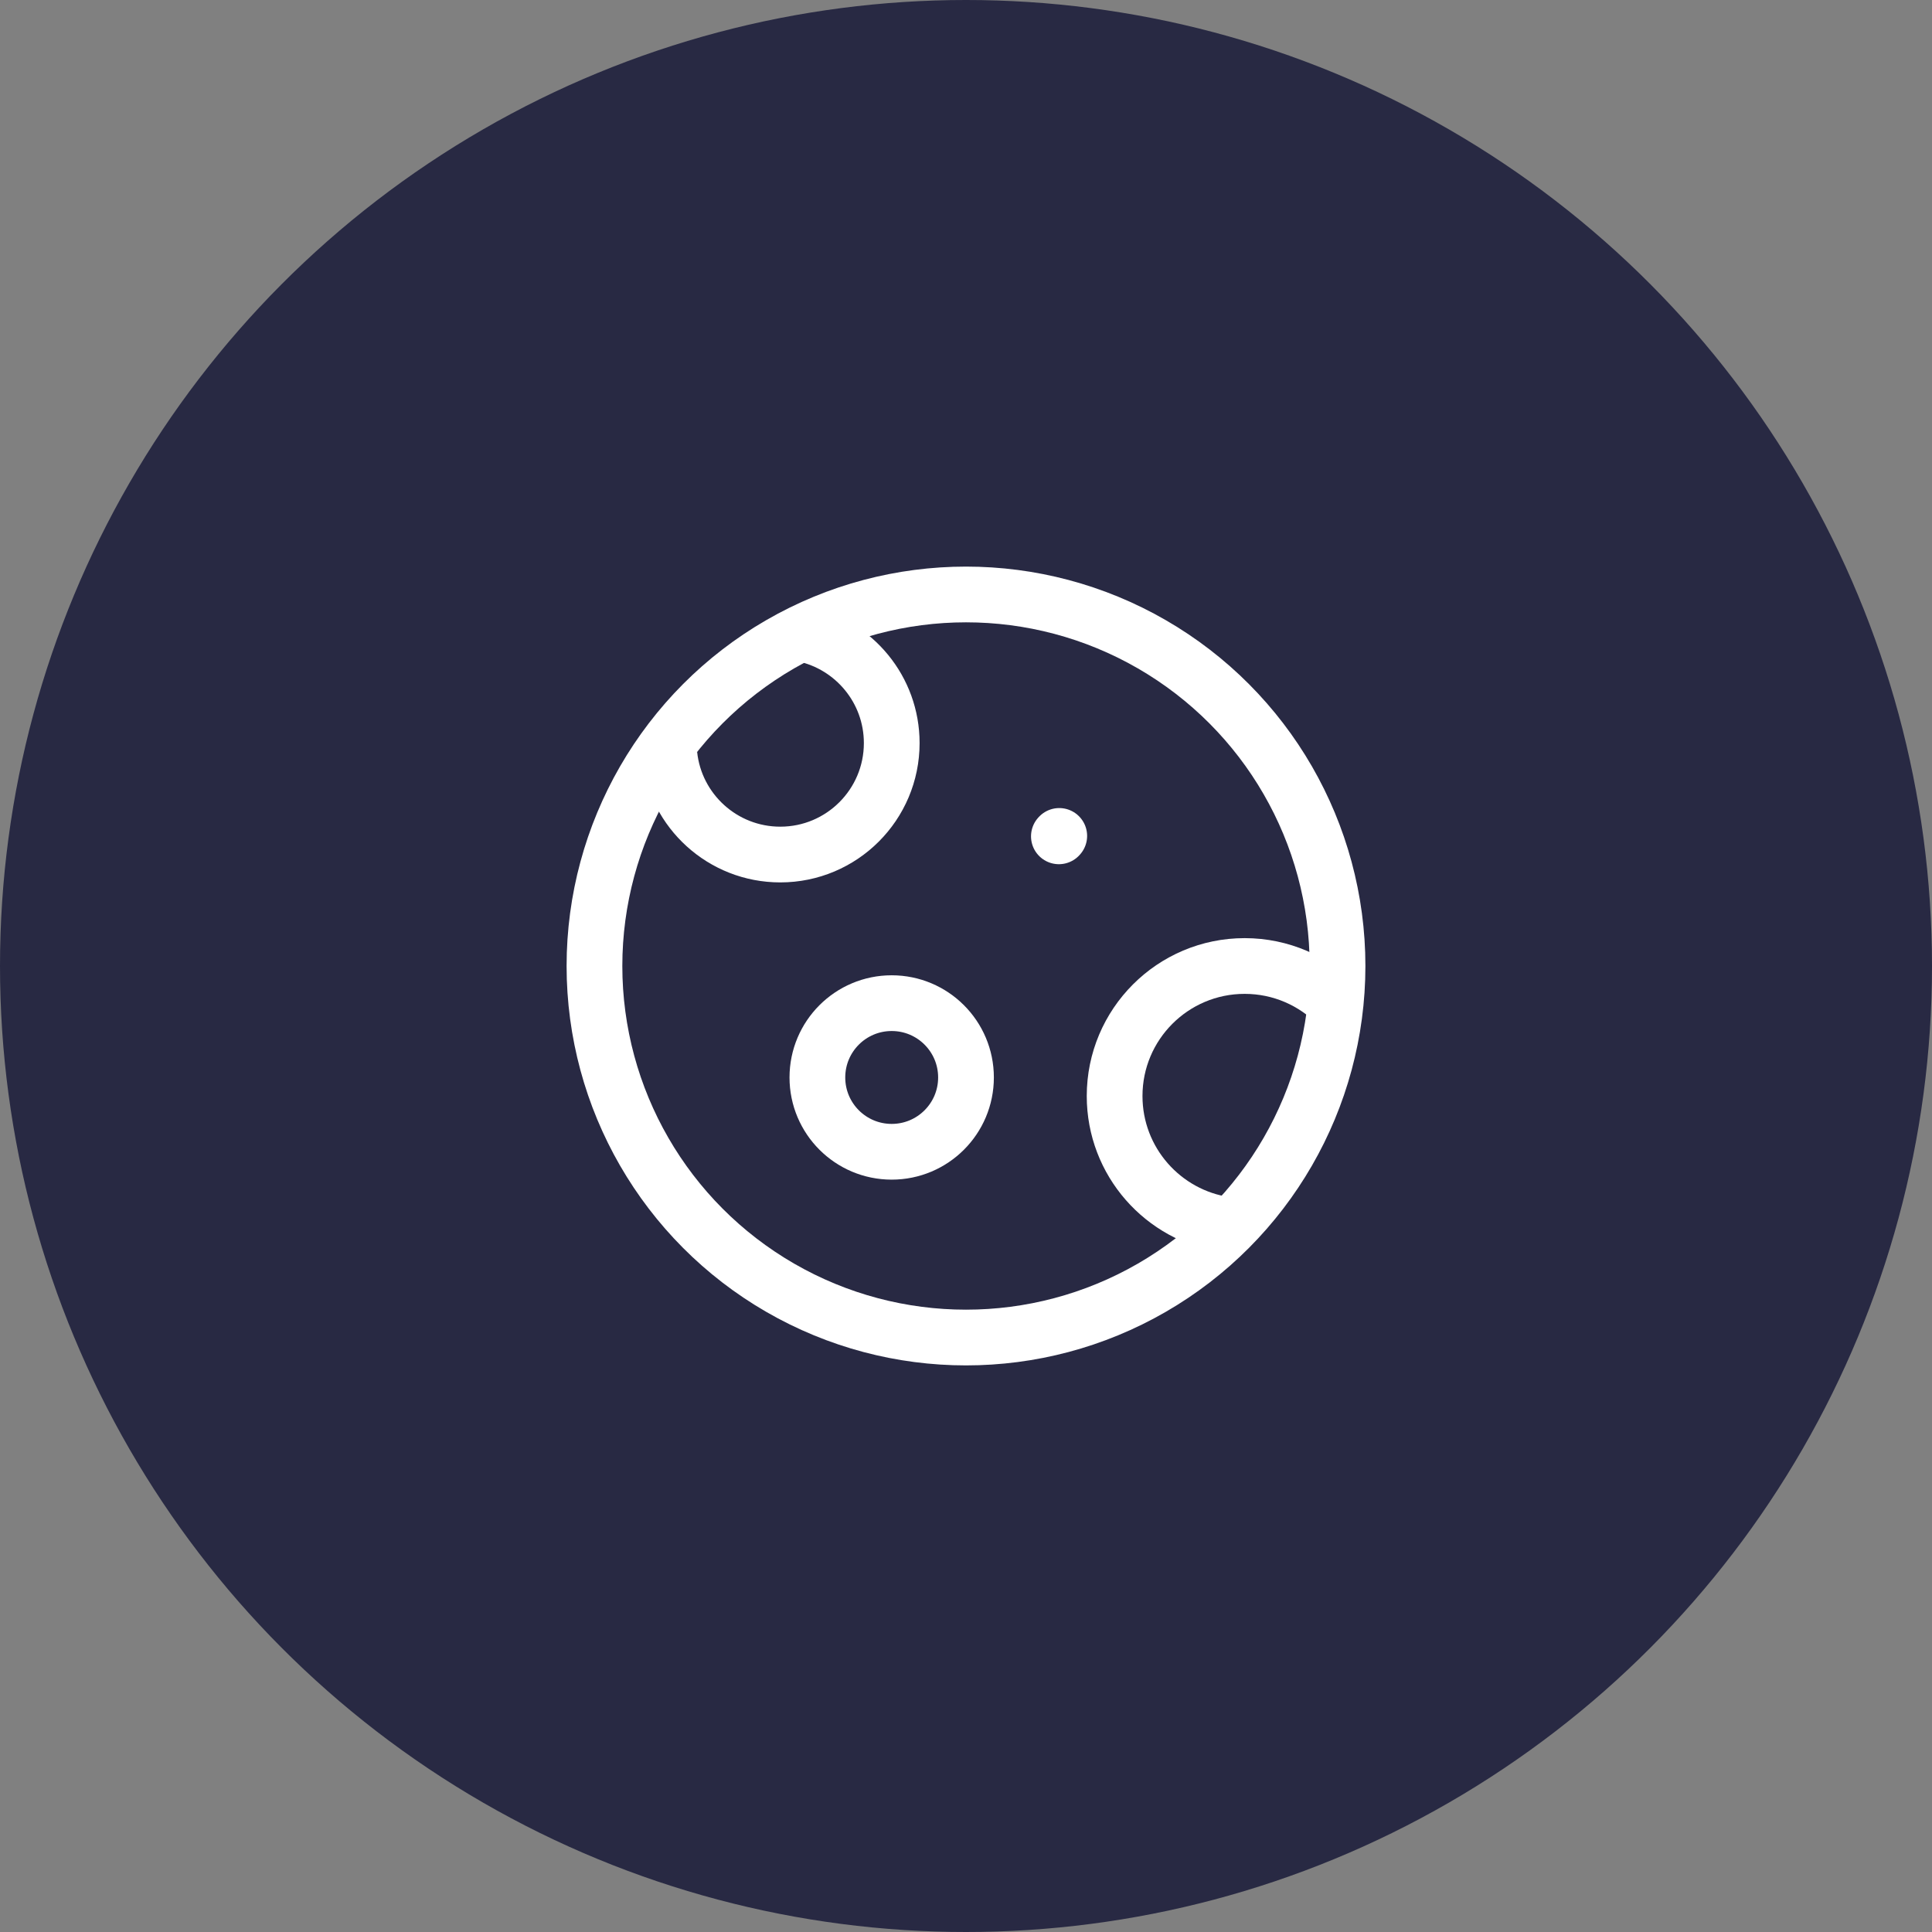
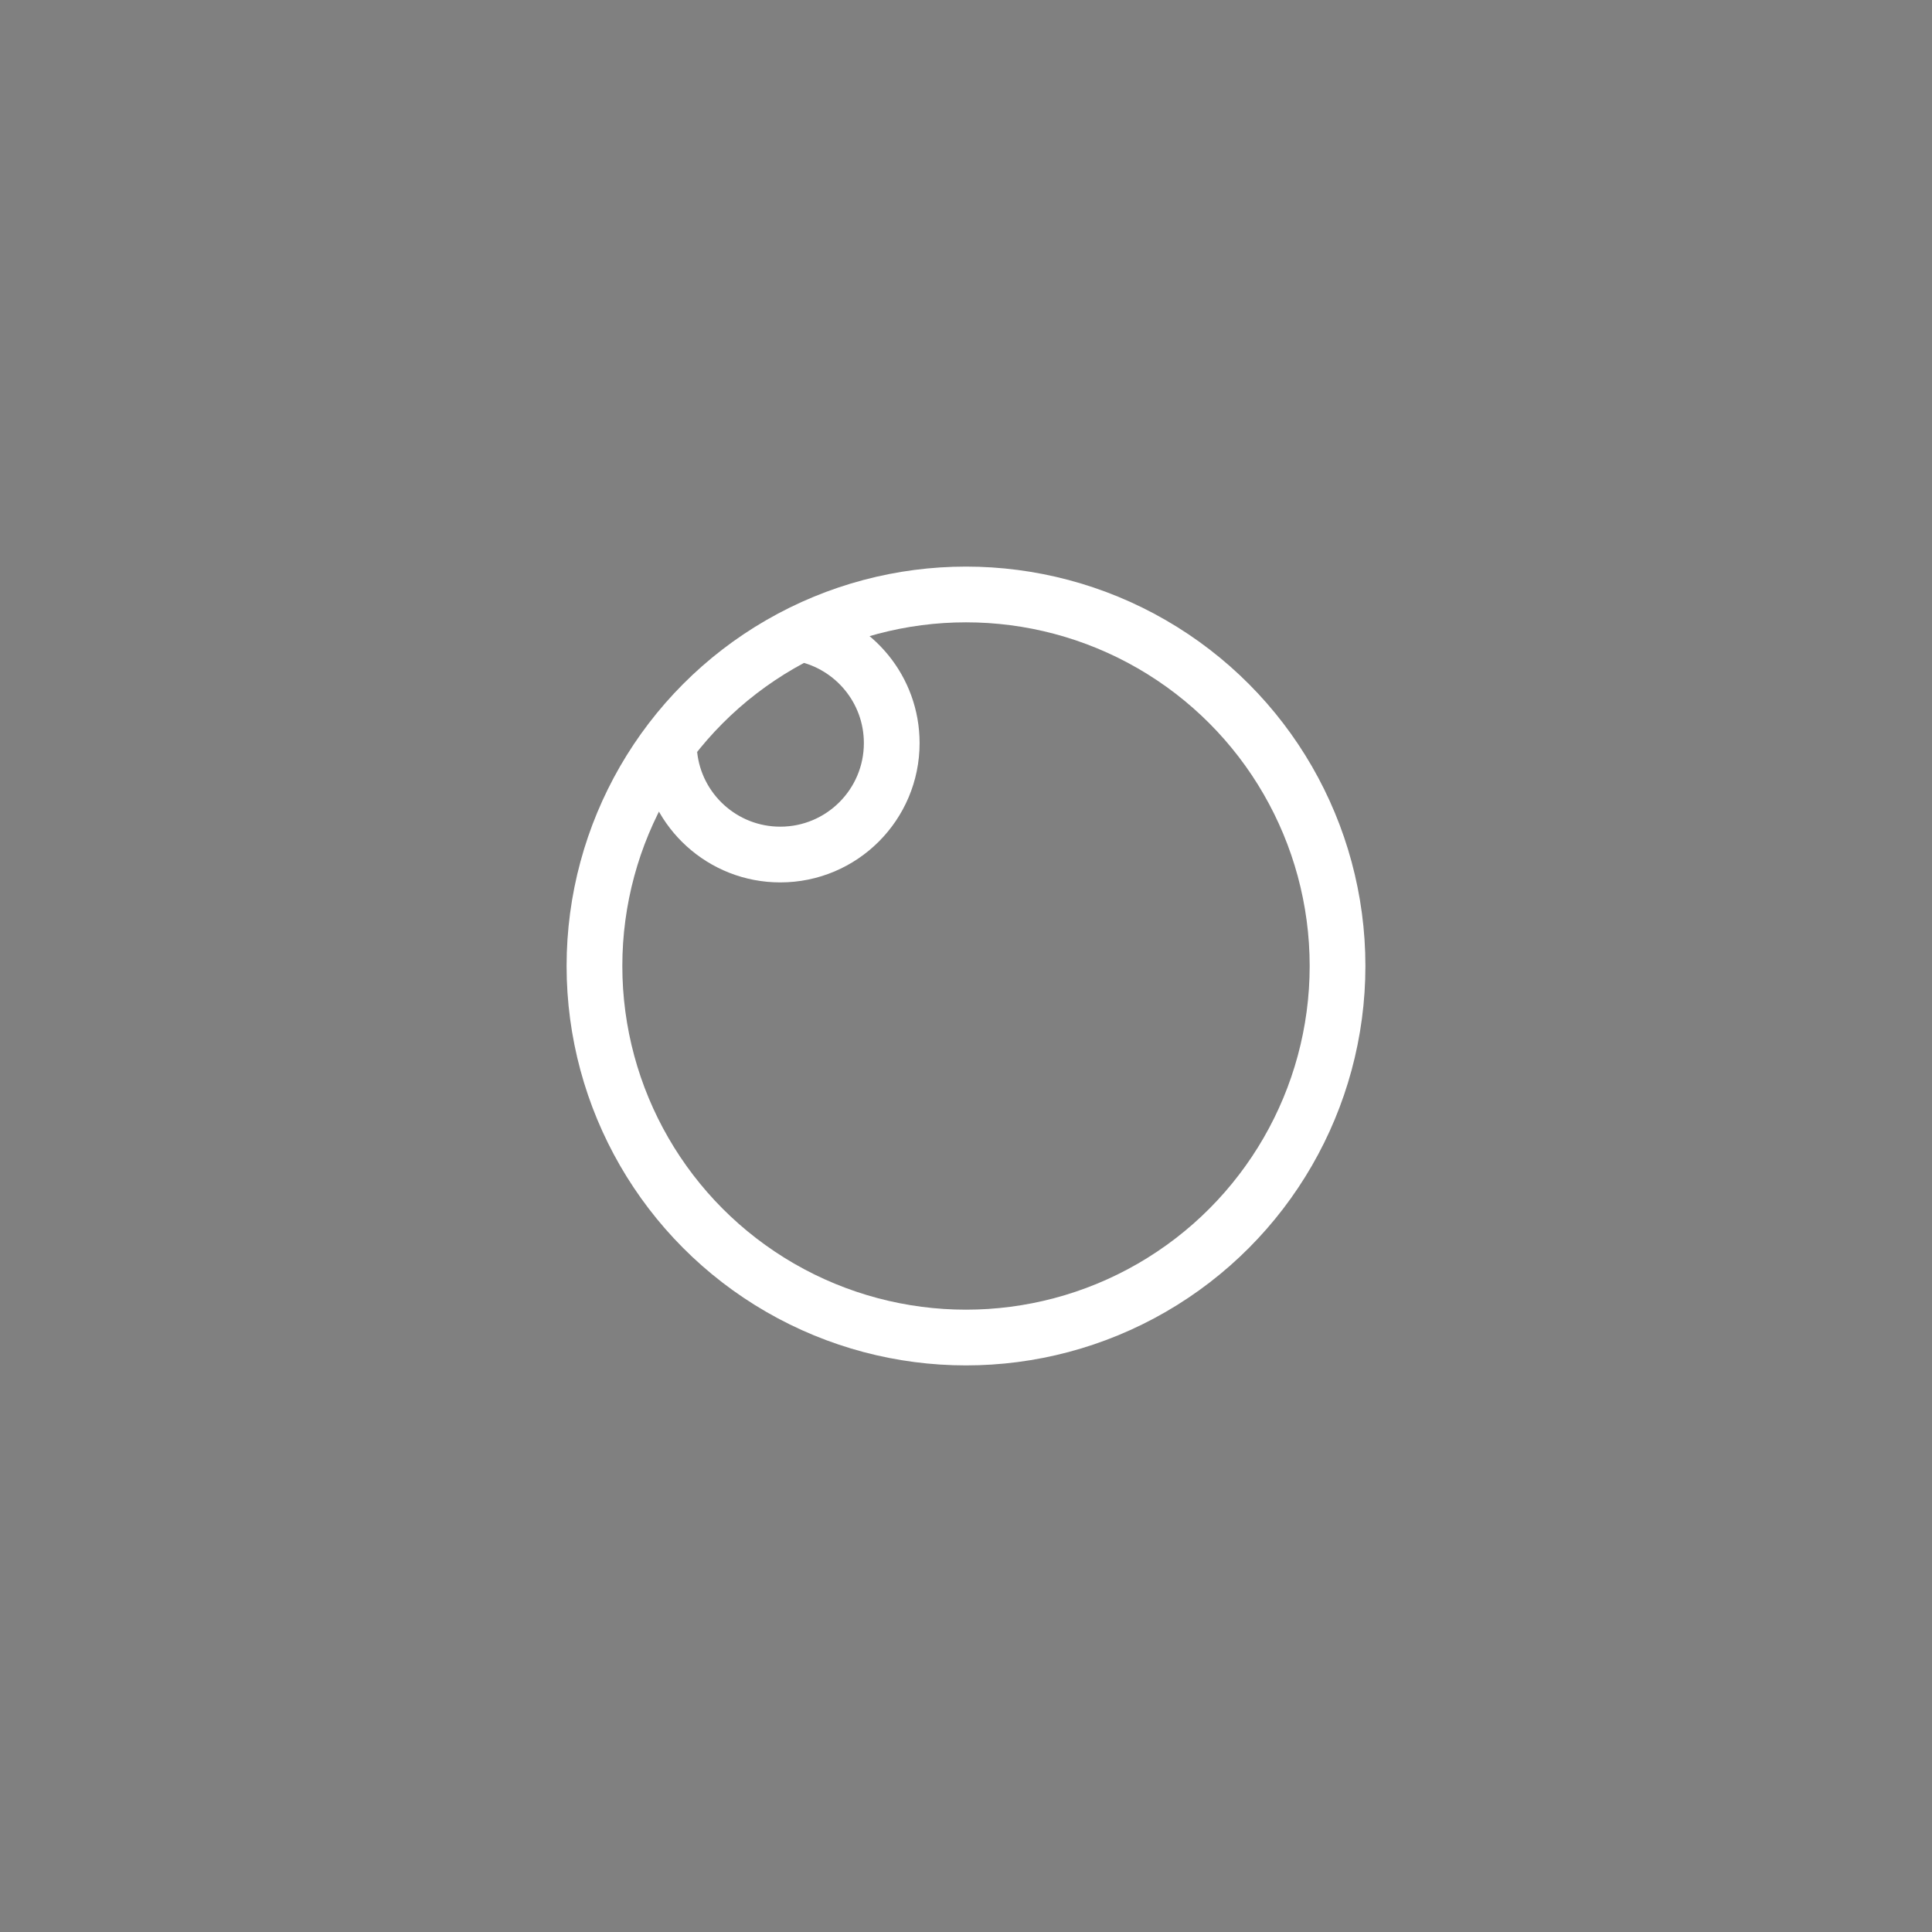
<svg xmlns="http://www.w3.org/2000/svg" width="52" height="52" viewBox="0 0 52 52" fill="none">
  <rect x="0" y="0" width="52" height="52" fill="#808080" stroke="none" />
-   <circle cx="26" cy="26" r="26" fill="#282943" />
  <circle cx="26" cy="26" r="10" stroke="white" stroke-width="1.5" />
  <path d="M21.633 17.067C22.986 17.357 24.001 18.56 24.001 20C24.001 21.657 22.658 23 21.001 23C19.452 23 18.177 21.826 18.018 20.32" stroke="white" stroke-width="1.5" />
-   <path d="M36 27.05C35.365 26.402 34.479 26 33.5 26C31.567 26 30 27.567 30 29.5C30 31.263 31.304 32.722 33 32.965" stroke="white" stroke-width="1.5" />
-   <path d="M28.5 22.51L28.51 22.499" stroke="white" stroke-width="1.5" stroke-linecap="round" stroke-linejoin="round" />
-   <path d="M24 31C25.105 31 26 30.105 26 29C26 27.895 25.105 27 24 27C22.895 27 22 27.895 22 29C22 30.105 22.895 31 24 31Z" stroke="white" stroke-width="1.5" stroke-linecap="round" stroke-linejoin="round" />
</svg>